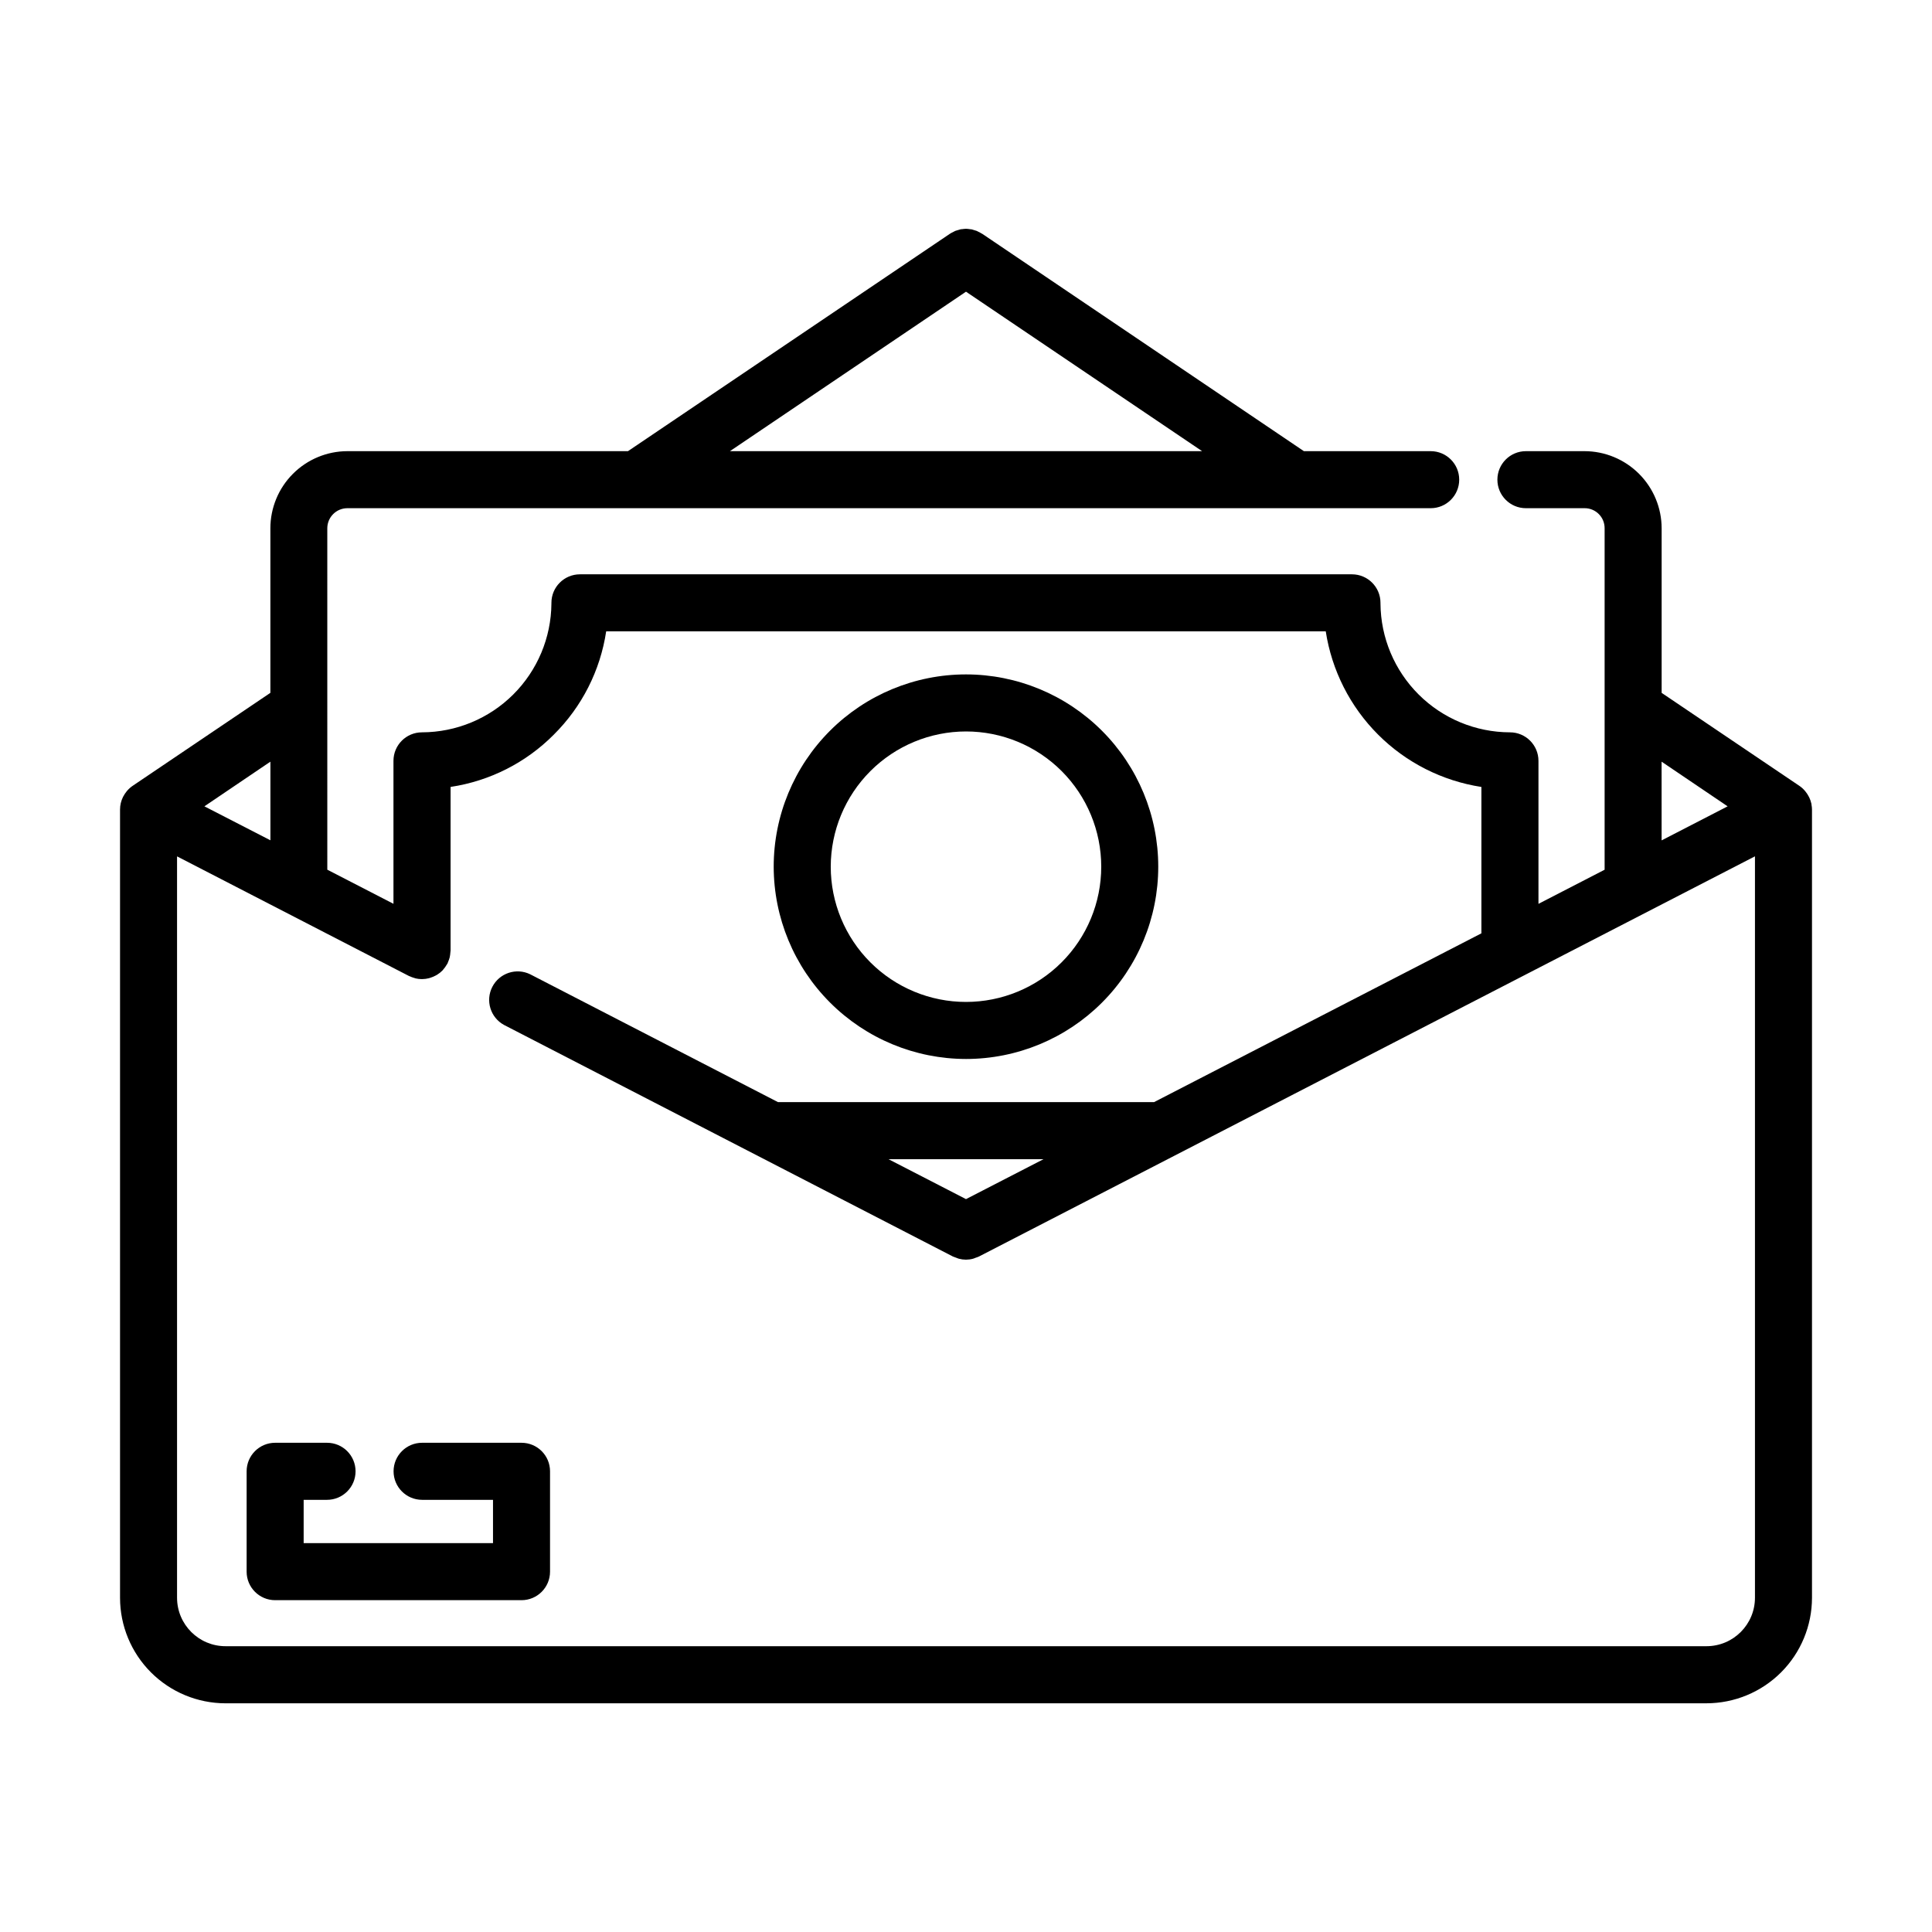
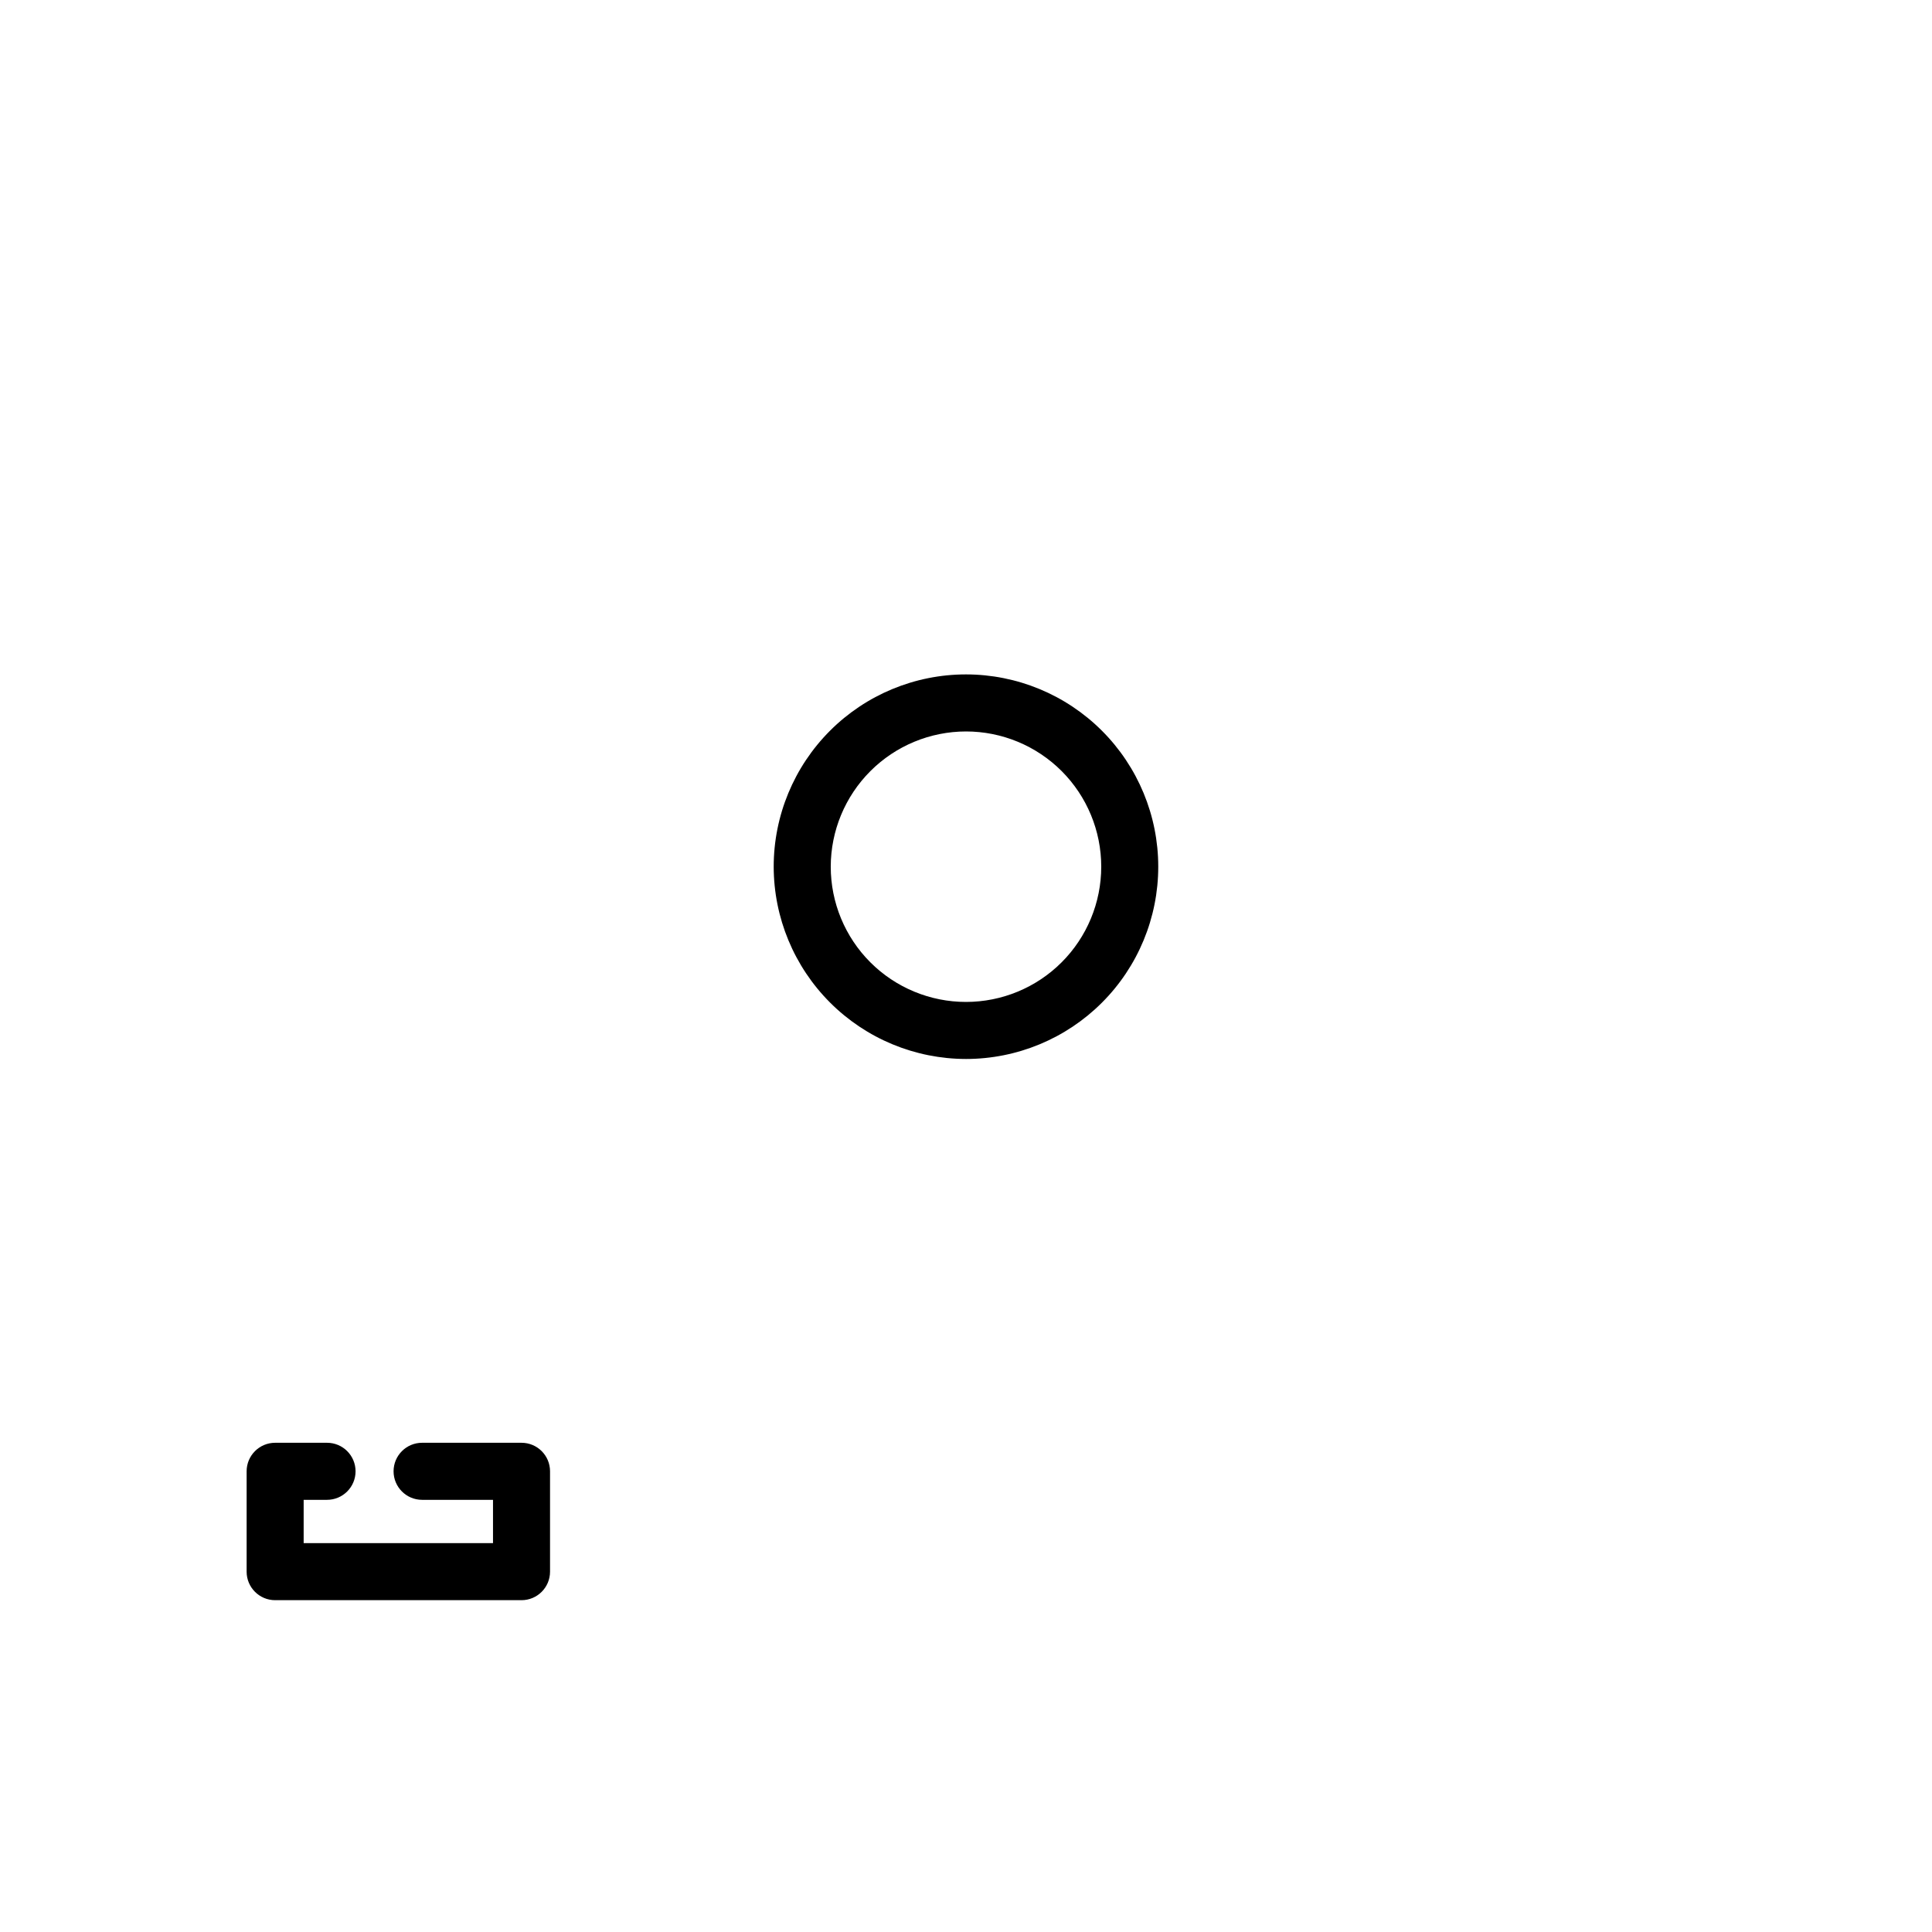
<svg xmlns="http://www.w3.org/2000/svg" fill="#000000" width="800px" height="800px" version="1.1" viewBox="144 144 512 512">
  <g>
    <path d="m400 424.64c13.512-0.004 26.473-5.371 36.027-14.93 9.555-9.555 14.922-22.516 14.922-36.027 0-13.516-5.371-26.477-14.926-36.031-9.555-9.555-22.516-14.922-36.027-14.926-13.516 0-26.477 5.367-36.031 14.922-9.555 9.559-14.926 22.516-14.926 36.031 0.016 13.508 5.387 26.465 14.941 36.016 9.555 9.555 22.508 14.93 36.02 14.945zm0-86.797c9.504 0 18.621 3.773 25.344 10.496 6.719 6.723 10.496 15.84 10.496 25.344 0 9.508-3.777 18.625-10.5 25.344-6.723 6.723-15.84 10.496-25.344 10.496-9.508 0-18.625-3.777-25.344-10.5-6.723-6.723-10.496-15.84-10.496-25.344 0.012-9.504 3.793-18.613 10.512-25.332s15.828-10.496 25.332-10.504z" />
-     <path d="m203.75 595.39h392.47c7.414-0.004 14.527-2.949 19.773-8.188 5.246-5.242 8.195-12.355 8.203-19.77v-208.91c-0.008-0.434-0.051-0.867-0.133-1.289 0-0.098 0-0.191-0.039-0.289-0.121-0.551-0.305-1.082-0.547-1.59-0.07-0.152-0.156-0.293-0.238-0.438l0.004-0.004c-0.211-0.387-0.457-0.754-0.734-1.098-0.102-0.125-0.191-0.246-0.301-0.367h-0.004c-0.418-0.473-0.898-0.891-1.426-1.238l-36.426-24.59v-43.598c-0.004-5.422-2.16-10.621-5.996-14.457-3.836-3.836-9.035-5.996-14.457-6h-15.52c-4.172 0-7.555 3.383-7.555 7.555 0 4.176 3.383 7.559 7.555 7.559h15.52c1.422-0.016 2.789 0.543 3.793 1.547 1.008 1.008 1.562 2.375 1.547 3.797v90.465l-17.531 9.043v-37.895c0-4.176-3.387-7.559-7.559-7.559-9.062-0.02-17.75-3.613-24.172-10.004-6.426-6.391-10.07-15.059-10.137-24.121v-0.195c0-4.172-3.383-7.555-7.559-7.555h-204.59c-4.176 0-7.559 3.383-7.559 7.555v0.195c-0.07 9.062-3.715 17.727-10.137 24.117-6.422 6.387-15.105 9.984-24.168 10.008-4.172 0-7.555 3.383-7.555 7.559v37.883l-17.531-9.039-0.004-90.457c-0.008-2.934 2.356-5.324 5.293-5.344h287.12c4.172 0 7.555-3.383 7.555-7.559 0-4.172-3.383-7.555-7.555-7.555h-33.605l-85.316-57.652h-0.051c-0.293-0.191-0.602-0.359-0.922-0.504-0.137-0.066-0.266-0.156-0.406-0.211-0.262-0.098-0.527-0.176-0.797-0.242-0.207-0.059-0.406-0.141-0.613-0.18-0.207-0.039-0.281 0-0.422-0.039l-0.004-0.004c-0.332-0.055-0.668-0.09-1.008-0.102-0.363 0.012-0.727 0.047-1.086 0.105-0.117 0-0.238 0-0.352 0.035-0.23 0.047-0.457 0.137-0.691 0.203-0.242 0.059-0.48 0.133-0.715 0.215-0.168 0.066-0.316 0.172-0.473 0.246v0.004c-0.297 0.133-0.582 0.285-0.859 0.457l-0.055 0.031-85.355 57.637h-74.363c-5.414 0.012-10.605 2.172-14.43 6.008-3.828 3.836-5.973 9.031-5.973 14.449v43.594l-36.332 24.527c-0.582 0.379-1.113 0.836-1.574 1.359l-0.145 0.176h-0.004c-0.355 0.426-0.668 0.891-0.922 1.387l-0.098 0.176h0.004c-0.5 1.02-0.766 2.137-0.77 3.269v208.93c0.004 7.406 2.949 14.512 8.184 19.75 5.238 5.242 12.336 8.191 19.746 8.207zm196.25-374.09 62.574 42.266h-125.14zm184.34 124.55 17.5 11.836-17.496 9.023zm-293.59-7.152c7.461-7.398 12.336-17.004 13.895-27.395h190.69c1.598 10.367 6.457 19.957 13.875 27.375 7.418 7.418 17.008 12.277 27.375 13.871v38.793l-86.746 44.73h-99.668l-65.656-33.871c-3.691-1.809-8.148-0.336-10.039 3.312-1.887 3.652-0.512 8.141 3.098 10.109l118.95 61.363c0.309 0.137 0.625 0.254 0.945 0.352 0.211 0.074 0.406 0.176 0.625 0.23v0.004c0.617 0.164 1.25 0.25 1.891 0.254 0.637-0.004 1.273-0.09 1.887-0.254 0.215-0.055 0.414-0.156 0.625-0.23v-0.004c0.324-0.098 0.637-0.215 0.945-0.352l205.64-106.05v196.48c-0.004 7.09-5.746 12.836-12.836 12.844h-392.47c-7.09 0.004-12.844-5.738-12.855-12.832v-196.48l61.465 31.703c0.074 0.035 0.152 0.051 0.227 0.086 0.363 0.168 0.738 0.309 1.125 0.418 0.16 0.047 0.312 0.109 0.473 0.145 0.48 0.109 0.973 0.164 1.465 0.172h0.172 0.055c0.598-0.004 1.191-0.086 1.77-0.234 0.16-0.039 0.316-0.098 0.473-0.152 0.453-0.141 0.891-0.328 1.305-0.555 0.137-0.074 0.273-0.141 0.402-0.223 0.516-0.316 0.992-0.695 1.418-1.129 0.074-0.082 0.137-0.176 0.207-0.258v0.004c0.359-0.41 0.676-0.855 0.941-1.332 0.047-0.074 0.109-0.133 0.152-0.211 0.039-0.082 0.055-0.156 0.09-0.23 0.117-0.258 0.219-0.523 0.312-0.793 0.074-0.215 0.145-0.43 0.203-0.648 0.055-0.223 0.09-0.48 0.125-0.719l-0.004-0.004c0.043-0.266 0.07-0.531 0.082-0.801 0-0.09 0.031-0.172 0.031-0.266v-43.379c10.371-1.551 19.961-6.41 27.352-13.848zm109.25 123.08-20.531-10.578h41.066zm-184.34-115.93v20.836l-17.492-9z" />
    <path d="m248.3 533.91c0 4.172 3.387 7.559 7.559 7.559h18.793v11.48h-50.18v-11.48h6.195c4.176 0 7.559-3.387 7.559-7.559 0-4.176-3.383-7.559-7.559-7.559h-13.754c-4.172 0-7.555 3.383-7.555 7.559v26.598c0 4.172 3.383 7.555 7.555 7.555h65.293c4.176 0 7.559-3.383 7.559-7.555v-26.598c0-4.176-3.383-7.559-7.559-7.559h-26.348c-4.172 0-7.559 3.383-7.559 7.559z" />
  </g>
</svg>